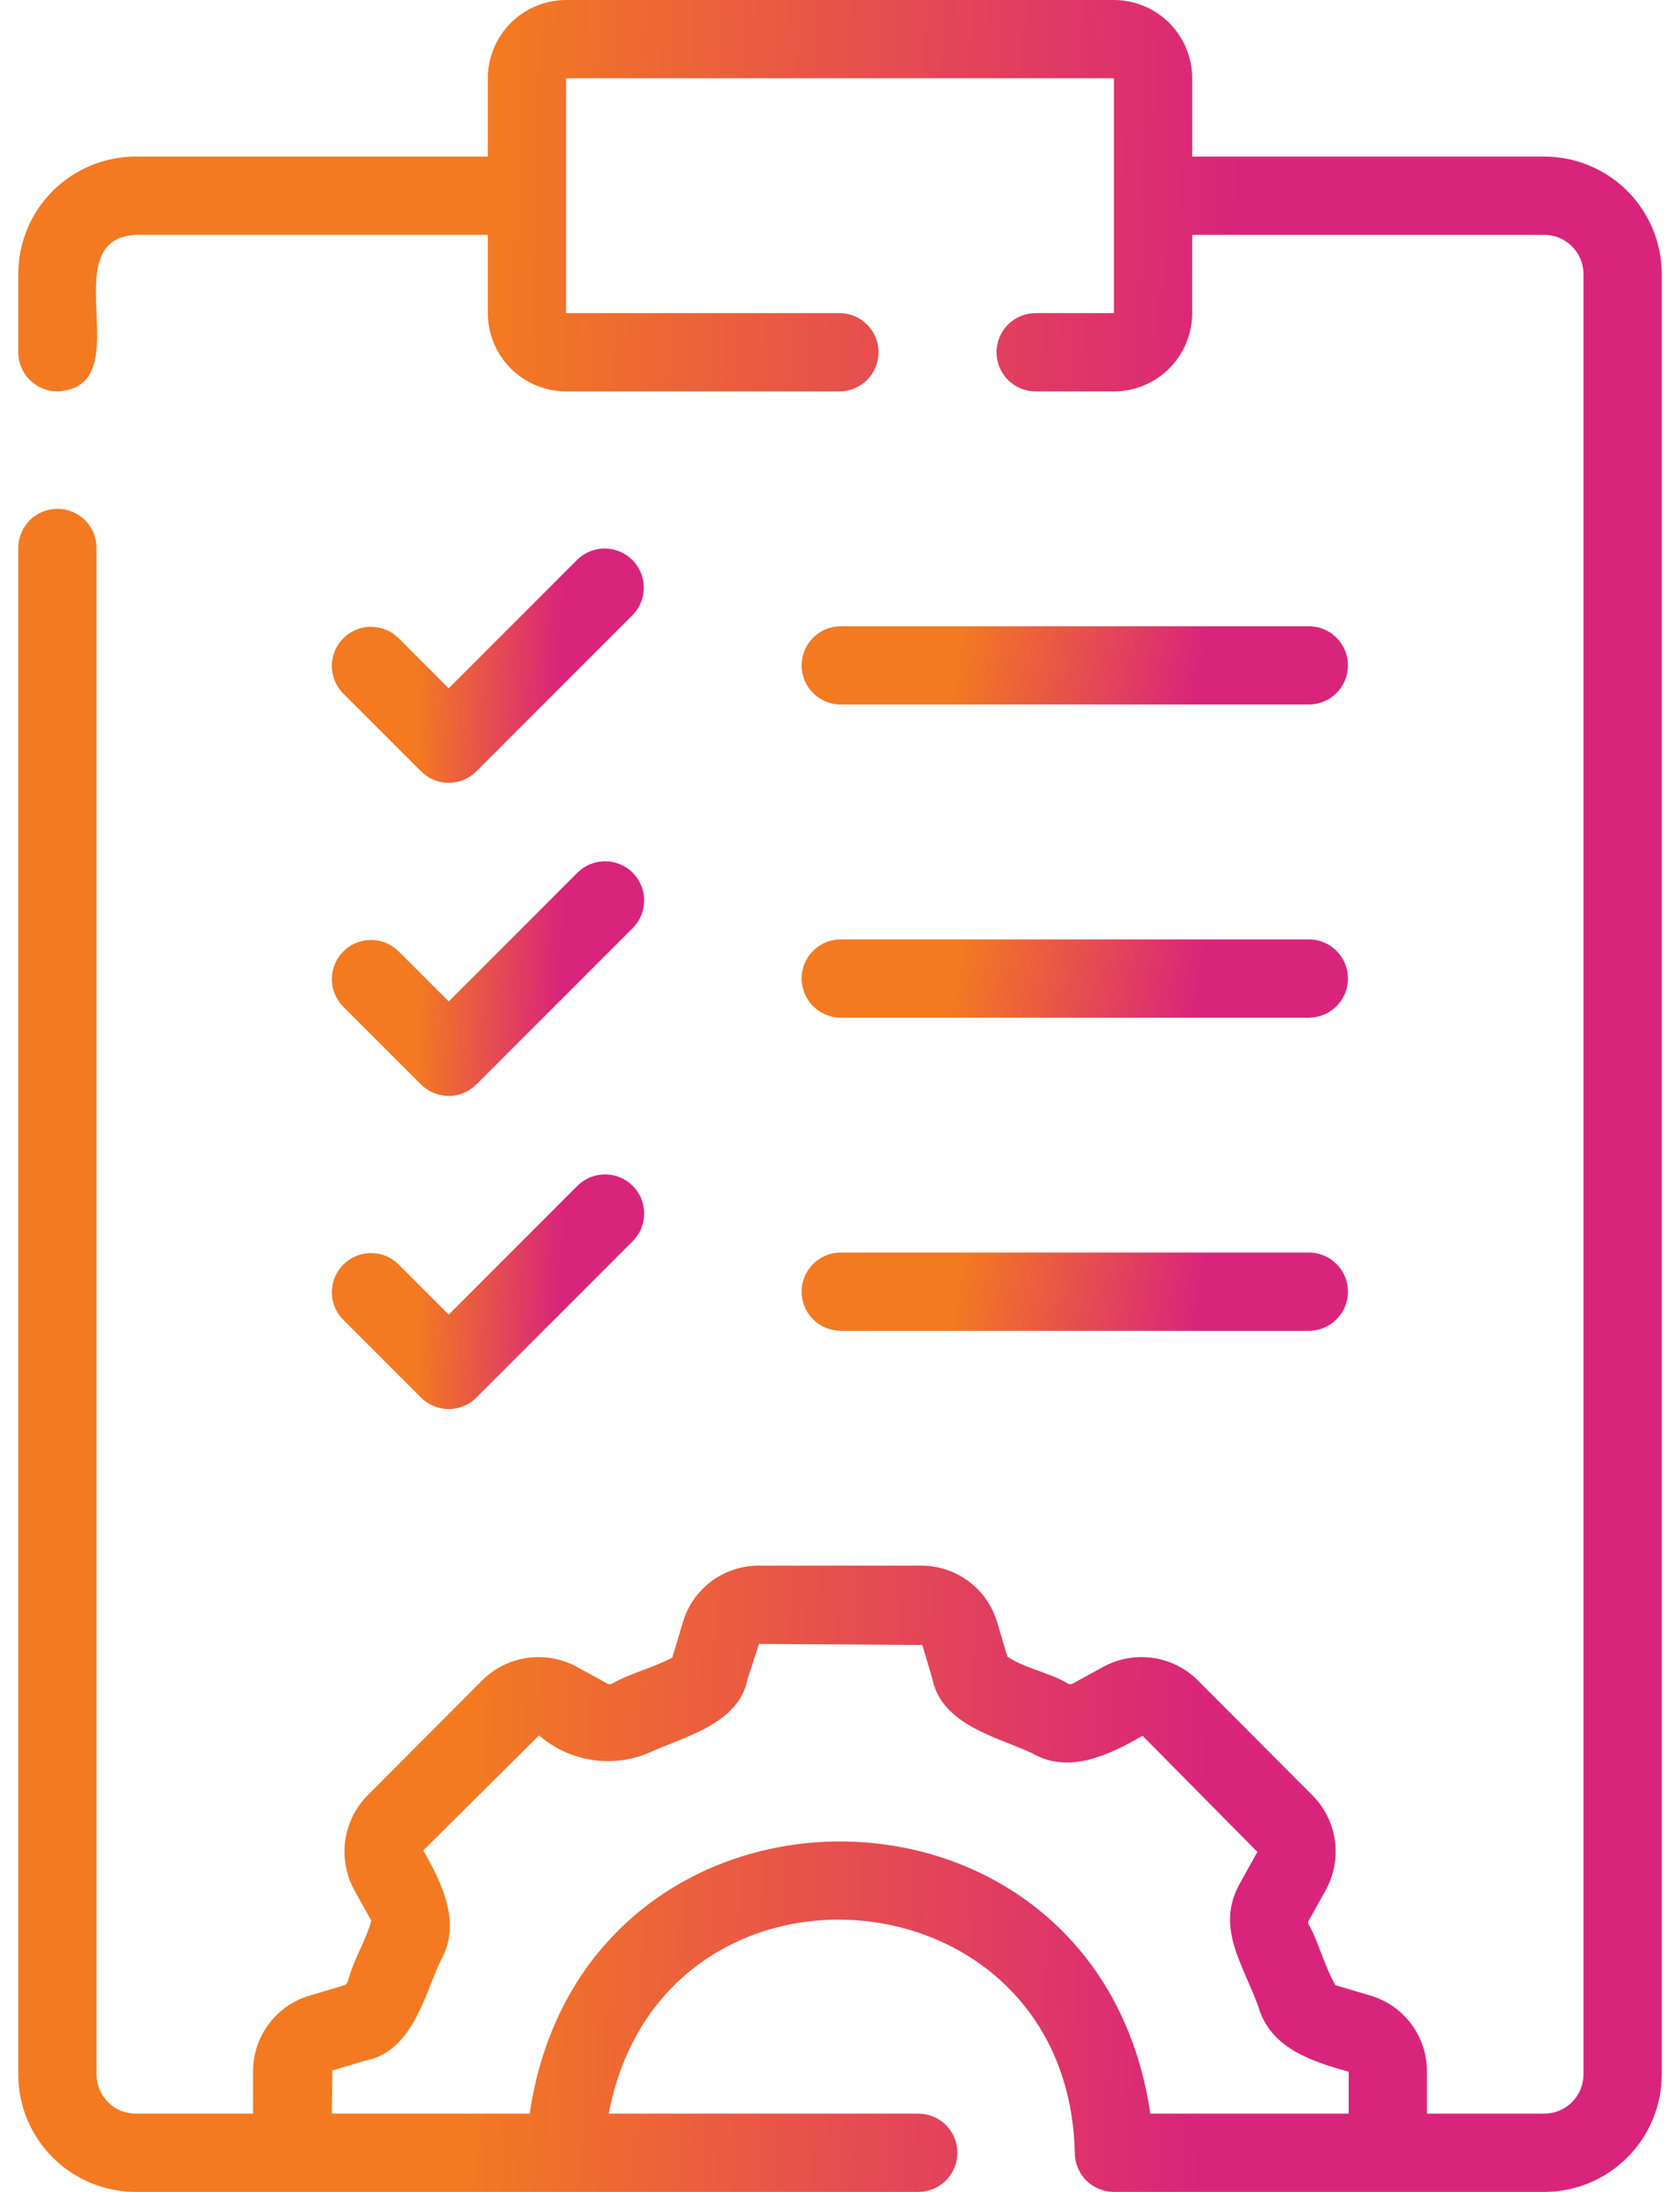
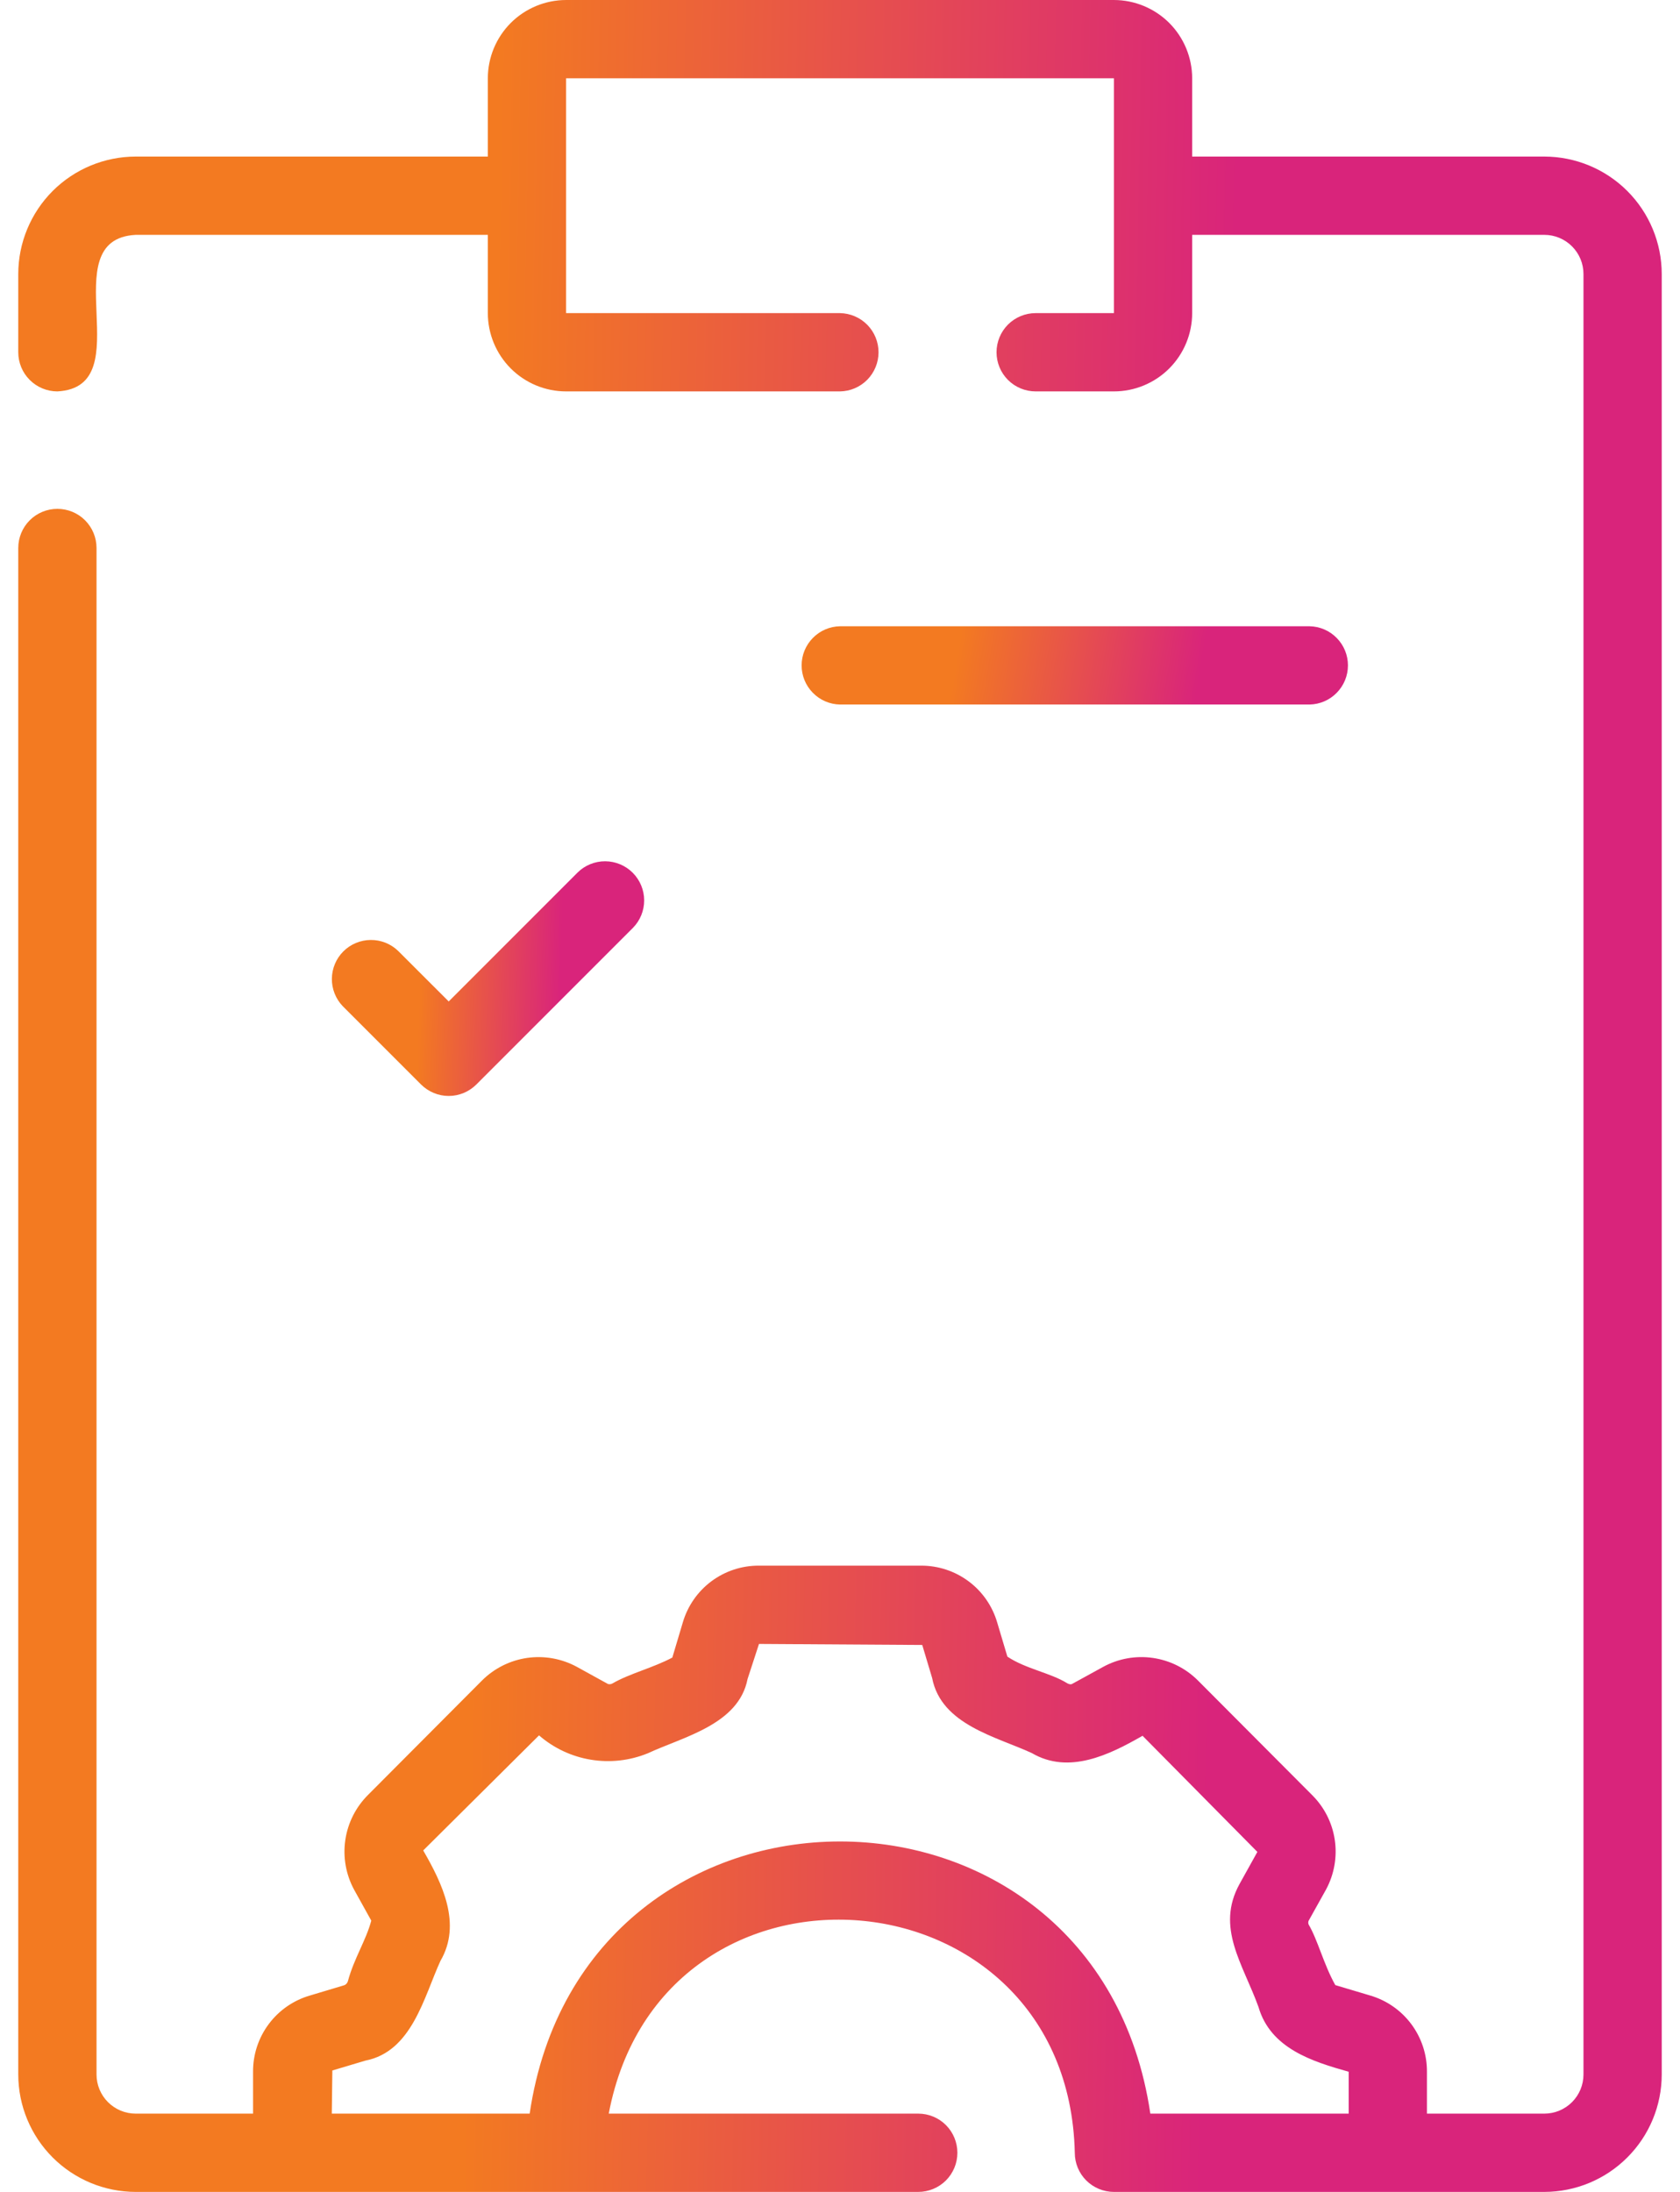
<svg xmlns="http://www.w3.org/2000/svg" width="46" height="60" viewBox="0 0 46 60" fill="none">
  <path d="M1.571 13.929C1.287 13.929 1.015 14.041 0.814 14.242C0.613 14.443 0.5 14.716 0.5 15V56.786C0.501 57.638 0.84 58.455 1.442 59.057C2.045 59.66 2.862 59.999 3.714 60H25.143C25.427 60 25.7 59.887 25.901 59.686C26.101 59.485 26.214 59.213 26.214 58.929C26.214 58.644 26.101 58.372 25.901 58.171C25.7 57.97 25.427 57.857 25.143 57.857H16.668C18.126 50.18 29.25 51.08 29.429 58.929C29.429 59.213 29.541 59.485 29.742 59.686C29.943 59.887 30.216 60 30.5 60H42.286C43.138 59.999 43.955 59.66 44.557 59.057C45.16 58.455 45.499 57.638 45.5 56.786V7.5C45.499 6.648 45.16 5.831 44.557 5.228C43.955 4.626 43.138 4.287 42.286 4.286H32.643V2.143C32.642 1.575 32.416 1.03 32.015 0.628C31.613 0.227 31.068 0.001 30.5 0H15.5C14.932 0.001 14.387 0.227 13.985 0.628C13.584 1.03 13.358 1.575 13.357 2.143V4.286H3.714C2.862 4.287 2.045 4.626 1.442 5.228C0.84 5.831 0.501 6.648 0.5 7.5V9.643C0.5 9.927 0.613 10.2 0.814 10.4C1.015 10.601 1.287 10.714 1.571 10.714C3.887 10.593 1.399 6.551 3.714 6.429H13.357V8.571C13.358 9.14 13.584 9.684 13.985 10.086C14.387 10.488 14.932 10.714 15.5 10.714H23C23.281 10.71 23.55 10.595 23.747 10.395C23.944 10.194 24.055 9.924 24.055 9.643C24.055 9.362 23.944 9.091 23.747 8.891C23.55 8.691 23.281 8.576 23 8.571H15.5V2.143H30.5V8.571H28.357C28.073 8.571 27.8 8.684 27.599 8.885C27.399 9.086 27.286 9.359 27.286 9.643C27.286 9.927 27.399 10.2 27.599 10.4C27.8 10.601 28.073 10.714 28.357 10.714H30.5C31.068 10.714 31.613 10.488 32.015 10.086C32.416 9.684 32.642 9.14 32.643 8.571V6.429H42.286C42.57 6.429 42.842 6.542 43.043 6.743C43.244 6.944 43.357 7.216 43.357 7.5V56.786C43.357 57.07 43.244 57.342 43.043 57.543C42.842 57.744 42.57 57.857 42.286 57.857H39.071V56.711C39.074 56.241 38.923 55.783 38.642 55.406C38.361 55.029 37.965 54.755 37.514 54.623L36.562 54.339C36.242 53.769 36.086 53.113 35.83 52.677C35.819 52.647 35.819 52.613 35.829 52.582L36.309 51.721C36.532 51.307 36.616 50.832 36.548 50.367C36.48 49.902 36.263 49.472 35.93 49.14L32.8 46C32.466 45.666 32.033 45.45 31.567 45.383C31.099 45.315 30.623 45.401 30.209 45.626L29.355 46.095C29.312 46.12 29.251 46.092 29.222 46.077C28.773 45.794 28.078 45.681 27.583 45.347L27.306 44.419C27.175 43.967 26.901 43.569 26.524 43.288C26.147 43.006 25.688 42.855 25.218 42.857H20.782C20.312 42.854 19.854 43.005 19.477 43.286C19.101 43.567 18.826 43.964 18.695 44.415L18.409 45.373C17.881 45.655 17.236 45.81 16.767 46.083C16.731 46.103 16.688 46.108 16.648 46.097L15.791 45.625C15.376 45.401 14.899 45.316 14.432 45.383C13.965 45.451 13.532 45.668 13.198 46.001L10.083 49.127C9.744 49.462 9.524 49.897 9.455 50.367C9.386 50.838 9.472 51.318 9.7 51.735L10.166 52.574C10.025 53.109 9.692 53.611 9.526 54.231C9.519 54.257 9.505 54.282 9.487 54.301C9.468 54.322 9.444 54.337 9.418 54.345L8.49 54.623C8.038 54.753 7.641 55.028 7.359 55.405C7.077 55.782 6.926 56.24 6.929 56.711V57.857H3.714C3.43 57.857 3.158 57.744 2.957 57.543C2.756 57.342 2.643 57.07 2.643 56.786V15C2.643 14.716 2.53 14.443 2.329 14.242C2.128 14.041 1.856 13.929 1.571 13.929ZM9.1 56.676L10.005 56.406C11.282 56.157 11.607 54.663 12.06 53.676C12.65 52.666 12.109 51.554 11.588 50.653L14.759 47.503C15.161 47.852 15.652 48.083 16.178 48.169C16.704 48.256 17.243 48.195 17.736 47.994C18.711 47.541 20.226 47.208 20.469 45.96L20.782 45L25.252 45.028L25.523 45.933C25.771 47.213 27.276 47.536 28.253 47.988C29.267 48.582 30.381 48.033 31.284 47.514L34.428 50.693L33.941 51.569C33.281 52.764 34.031 53.756 34.458 54.936C34.787 56.075 35.935 56.431 36.929 56.711L36.929 57.857H31.497C30.031 47.92 15.965 47.928 14.503 57.857L9.085 57.857L9.1 56.676Z" fill="url(#paint0_linear_855_911)" />
-   <path d="M11.528 21.114C11.627 21.214 11.745 21.293 11.875 21.347C12.005 21.401 12.145 21.428 12.285 21.428C12.426 21.428 12.565 21.401 12.695 21.347C12.825 21.293 12.943 21.214 13.043 21.114L17.329 16.829C17.523 16.626 17.63 16.356 17.628 16.076C17.625 15.795 17.512 15.527 17.314 15.329C17.115 15.13 16.847 15.018 16.567 15.015C16.286 15.012 16.016 15.119 15.813 15.314L12.285 18.842L10.9 17.456C10.698 17.262 10.427 17.155 10.147 17.157C9.866 17.16 9.598 17.273 9.4 17.471C9.201 17.67 9.089 17.938 9.086 18.218C9.083 18.499 9.191 18.769 9.385 18.972L11.528 21.114Z" fill="url(#paint1_linear_855_911)" />
  <path d="M9.385 27.543L11.528 29.686C11.628 29.785 11.746 29.864 11.876 29.918C12.006 29.972 12.145 30 12.286 30C12.427 30 12.566 29.972 12.696 29.918C12.826 29.864 12.944 29.785 13.043 29.686L17.329 25.4C17.528 25.199 17.639 24.927 17.638 24.644C17.637 24.361 17.524 24.09 17.324 23.89C17.124 23.69 16.853 23.577 16.57 23.576C16.287 23.575 16.015 23.686 15.814 23.885L12.286 27.413L10.9 26.028C10.698 25.834 10.428 25.727 10.147 25.73C9.867 25.733 9.599 25.845 9.401 26.043C9.202 26.242 9.09 26.51 9.087 26.79C9.084 27.07 9.191 27.341 9.385 27.543Z" fill="url(#paint2_linear_855_911)" />
-   <path d="M9.385 36.114L11.528 38.257C11.628 38.357 11.746 38.436 11.876 38.489C12.006 38.543 12.145 38.571 12.286 38.571C12.427 38.571 12.566 38.543 12.696 38.489C12.826 38.436 12.944 38.357 13.043 38.257L17.329 33.971C17.528 33.77 17.639 33.498 17.638 33.215C17.637 32.932 17.524 32.661 17.324 32.461C17.124 32.261 16.853 32.148 16.57 32.148C16.287 32.147 16.015 32.258 15.814 32.456L12.286 35.985L10.9 34.599C10.698 34.405 10.428 34.298 10.147 34.301C9.867 34.304 9.599 34.416 9.401 34.615C9.202 34.813 9.09 35.081 9.087 35.361C9.084 35.642 9.191 35.912 9.385 36.114Z" fill="url(#paint3_linear_855_911)" />
  <path d="M23 19.285H35.857C36.138 19.28 36.405 19.165 36.601 18.964C36.798 18.764 36.908 18.495 36.908 18.214C36.908 17.933 36.798 17.664 36.601 17.464C36.405 17.263 36.138 17.148 35.857 17.143H23C22.719 17.148 22.452 17.263 22.256 17.464C22.059 17.664 21.949 17.933 21.949 18.214C21.949 18.495 22.059 18.764 22.256 18.964C22.452 19.165 22.719 19.28 23 19.285Z" fill="url(#paint4_linear_855_911)" />
-   <path d="M23 27.857H35.857C36.138 27.851 36.405 27.736 36.601 27.536C36.798 27.335 36.908 27.066 36.908 26.785C36.908 26.505 36.798 26.235 36.601 26.035C36.405 25.835 36.138 25.719 35.857 25.714H23C22.719 25.719 22.452 25.835 22.256 26.035C22.059 26.235 21.949 26.505 21.949 26.785C21.949 27.066 22.059 27.335 22.256 27.536C22.452 27.736 22.719 27.851 23 27.857Z" fill="url(#paint5_linear_855_911)" />
-   <path d="M23 36.429H35.857C36.138 36.423 36.405 36.308 36.601 36.108C36.798 35.907 36.908 35.638 36.908 35.358C36.908 35.077 36.798 34.807 36.601 34.607C36.405 34.407 36.138 34.292 35.857 34.286H23C22.719 34.292 22.452 34.407 22.256 34.607C22.059 34.808 21.949 35.077 21.949 35.358C21.949 35.638 22.059 35.908 22.256 36.108C22.452 36.308 22.719 36.423 23 36.429Z" fill="url(#paint6_linear_855_911)" />
  <defs>
    <linearGradient id="paint0_linear_855_911" x1="13.472" y1="12.812" x2="33.755" y2="13.176" gradientUnits="userSpaceOnUse">
      <stop stop-color="#F37A21" />
      <stop offset="1" stop-color="#D9247B" />
    </linearGradient>
    <linearGradient id="paint1_linear_855_911" x1="11.548" y1="16.384" x2="15.396" y2="16.507" gradientUnits="userSpaceOnUse">
      <stop stop-color="#F37A21" />
      <stop offset="1" stop-color="#D9247B" />
    </linearGradient>
    <linearGradient id="paint2_linear_855_911" x1="11.552" y1="24.948" x2="15.403" y2="25.07" gradientUnits="userSpaceOnUse">
      <stop stop-color="#F37A21" />
      <stop offset="1" stop-color="#D9247B" />
    </linearGradient>
    <linearGradient id="paint3_linear_855_911" x1="11.552" y1="33.519" x2="15.403" y2="33.642" gradientUnits="userSpaceOnUse">
      <stop stop-color="#F37A21" />
      <stop offset="1" stop-color="#D9247B" />
    </linearGradient>
    <linearGradient id="paint4_linear_855_911" x1="26.261" y1="17.6" x2="32.823" y2="18.696" gradientUnits="userSpaceOnUse">
      <stop stop-color="#F37A21" />
      <stop offset="1" stop-color="#D9247B" />
    </linearGradient>
    <linearGradient id="paint5_linear_855_911" x1="26.261" y1="26.172" x2="32.823" y2="27.267" gradientUnits="userSpaceOnUse">
      <stop stop-color="#F37A21" />
      <stop offset="1" stop-color="#D9247B" />
    </linearGradient>
    <linearGradient id="paint6_linear_855_911" x1="26.261" y1="34.744" x2="32.823" y2="35.839" gradientUnits="userSpaceOnUse">
      <stop stop-color="#F37A21" />
      <stop offset="1" stop-color="#D9247B" />
    </linearGradient>
  </defs>
</svg>